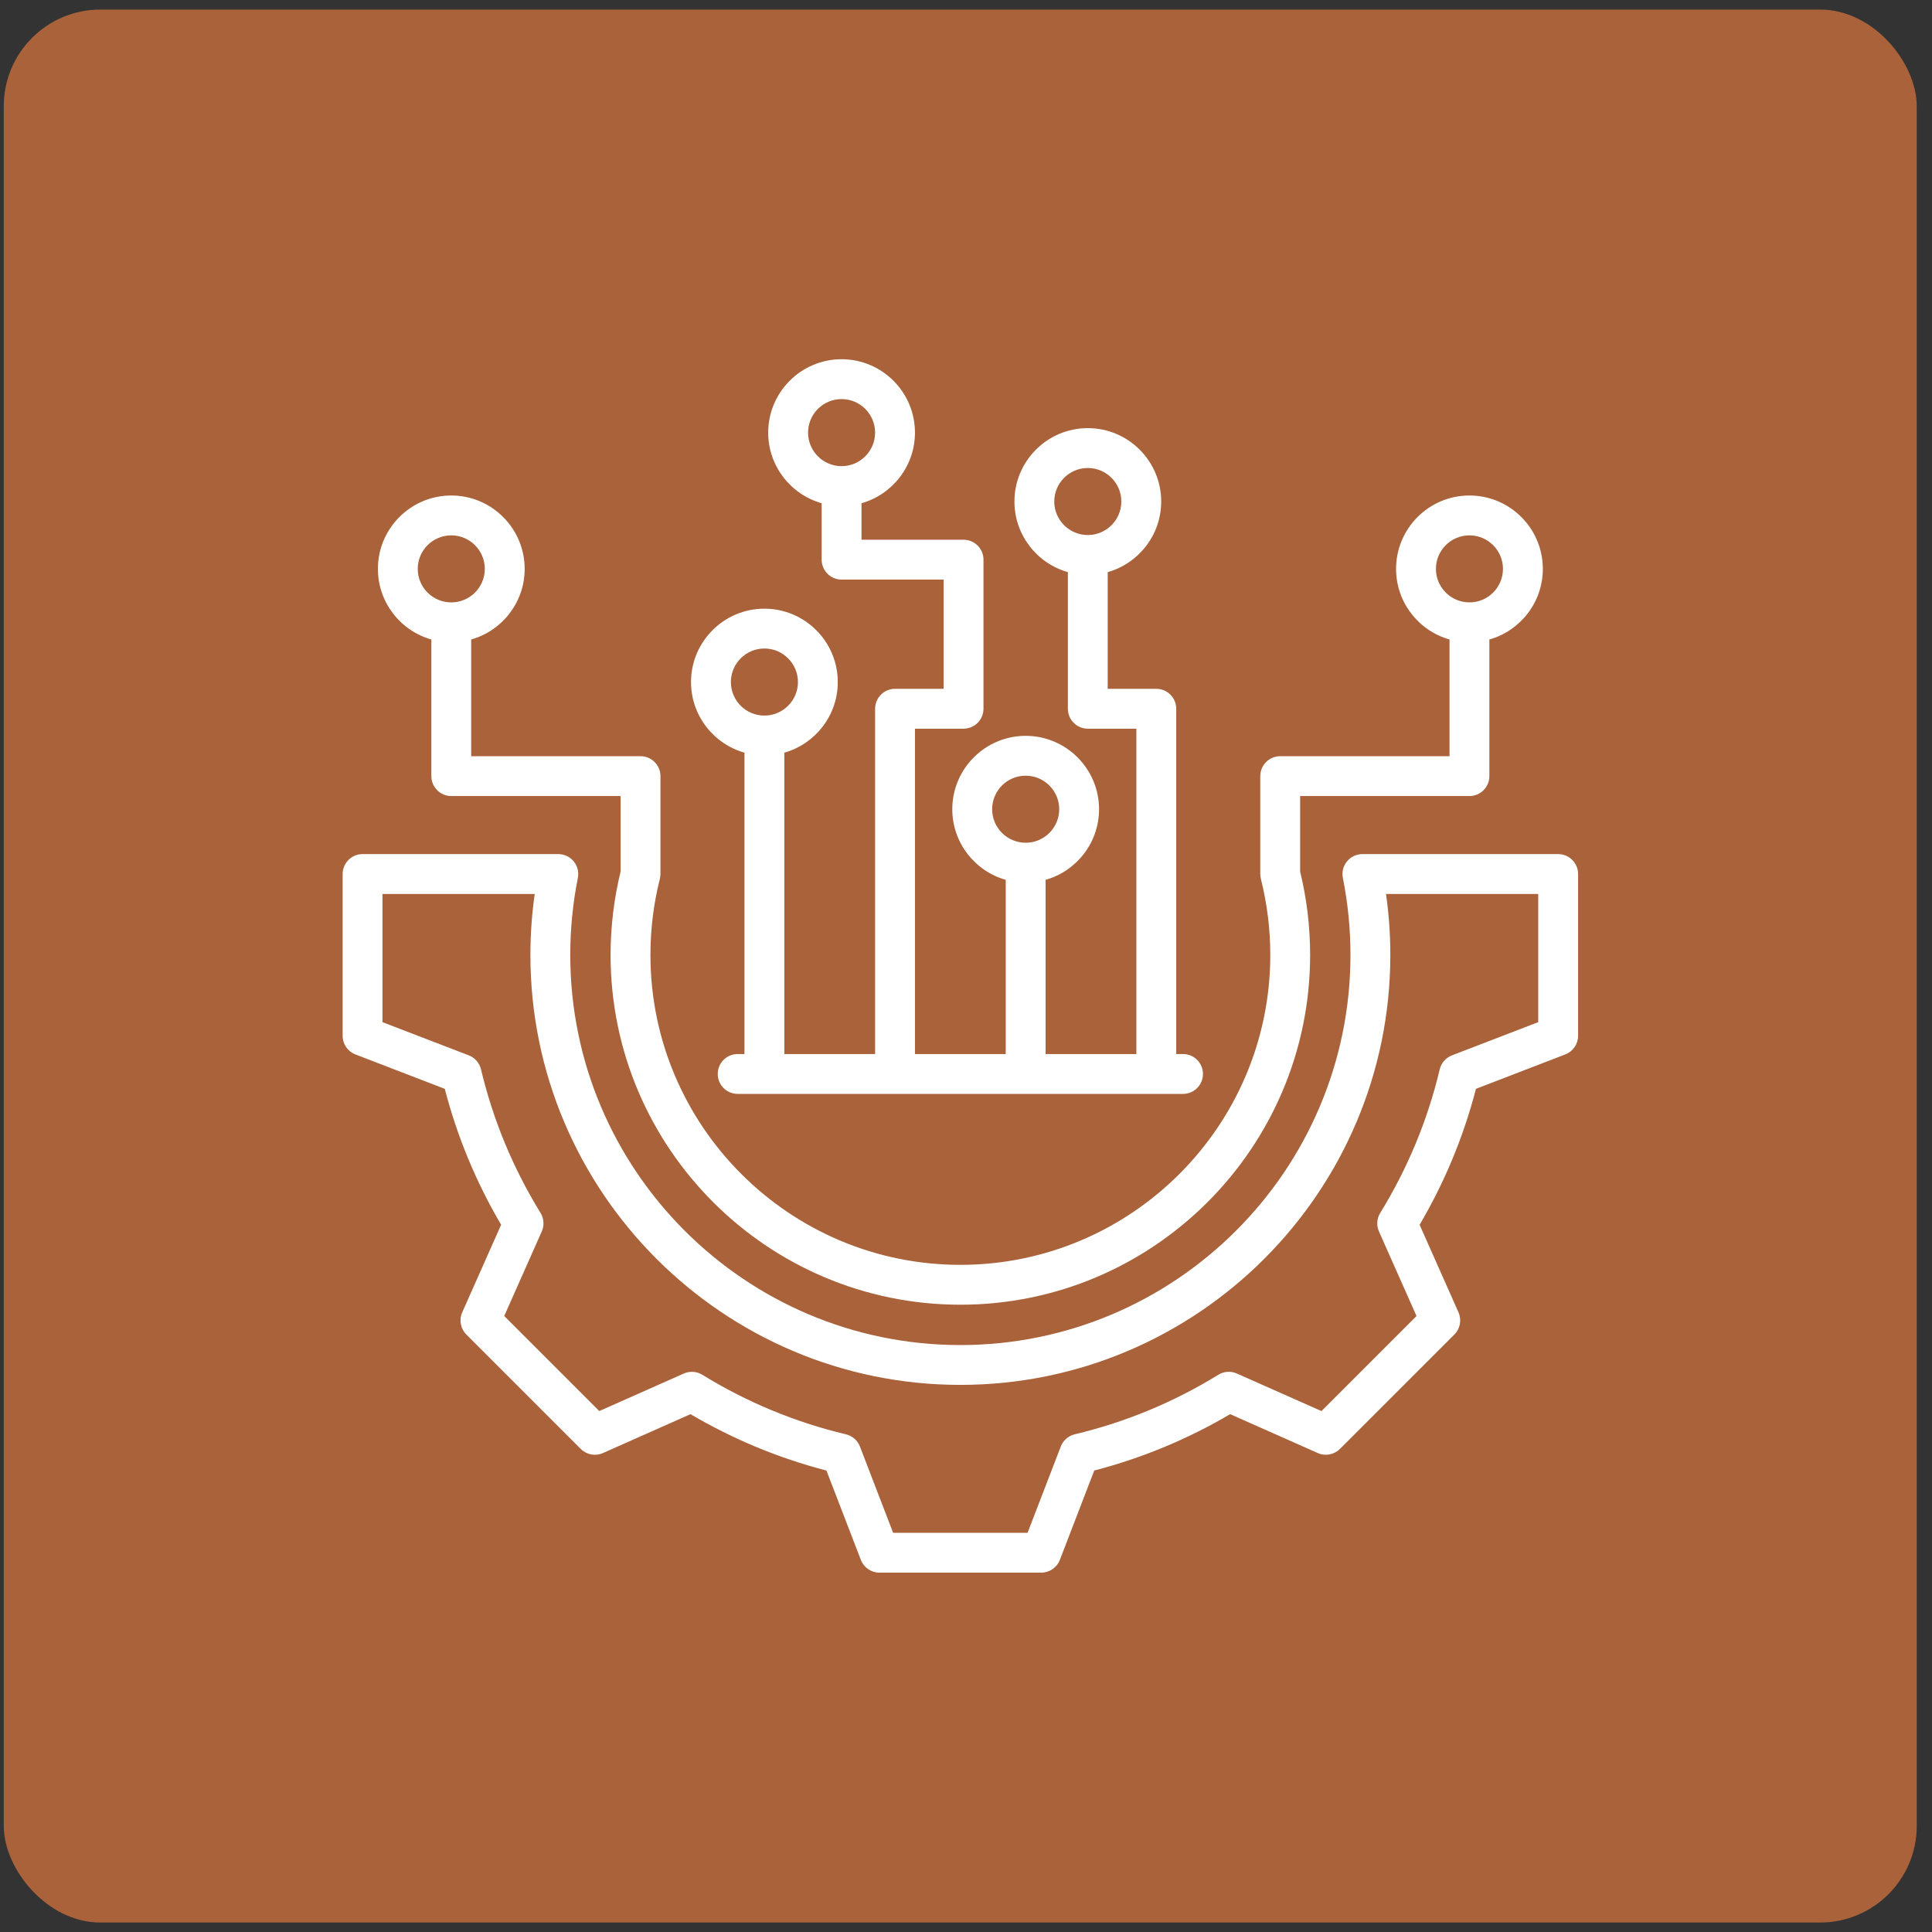
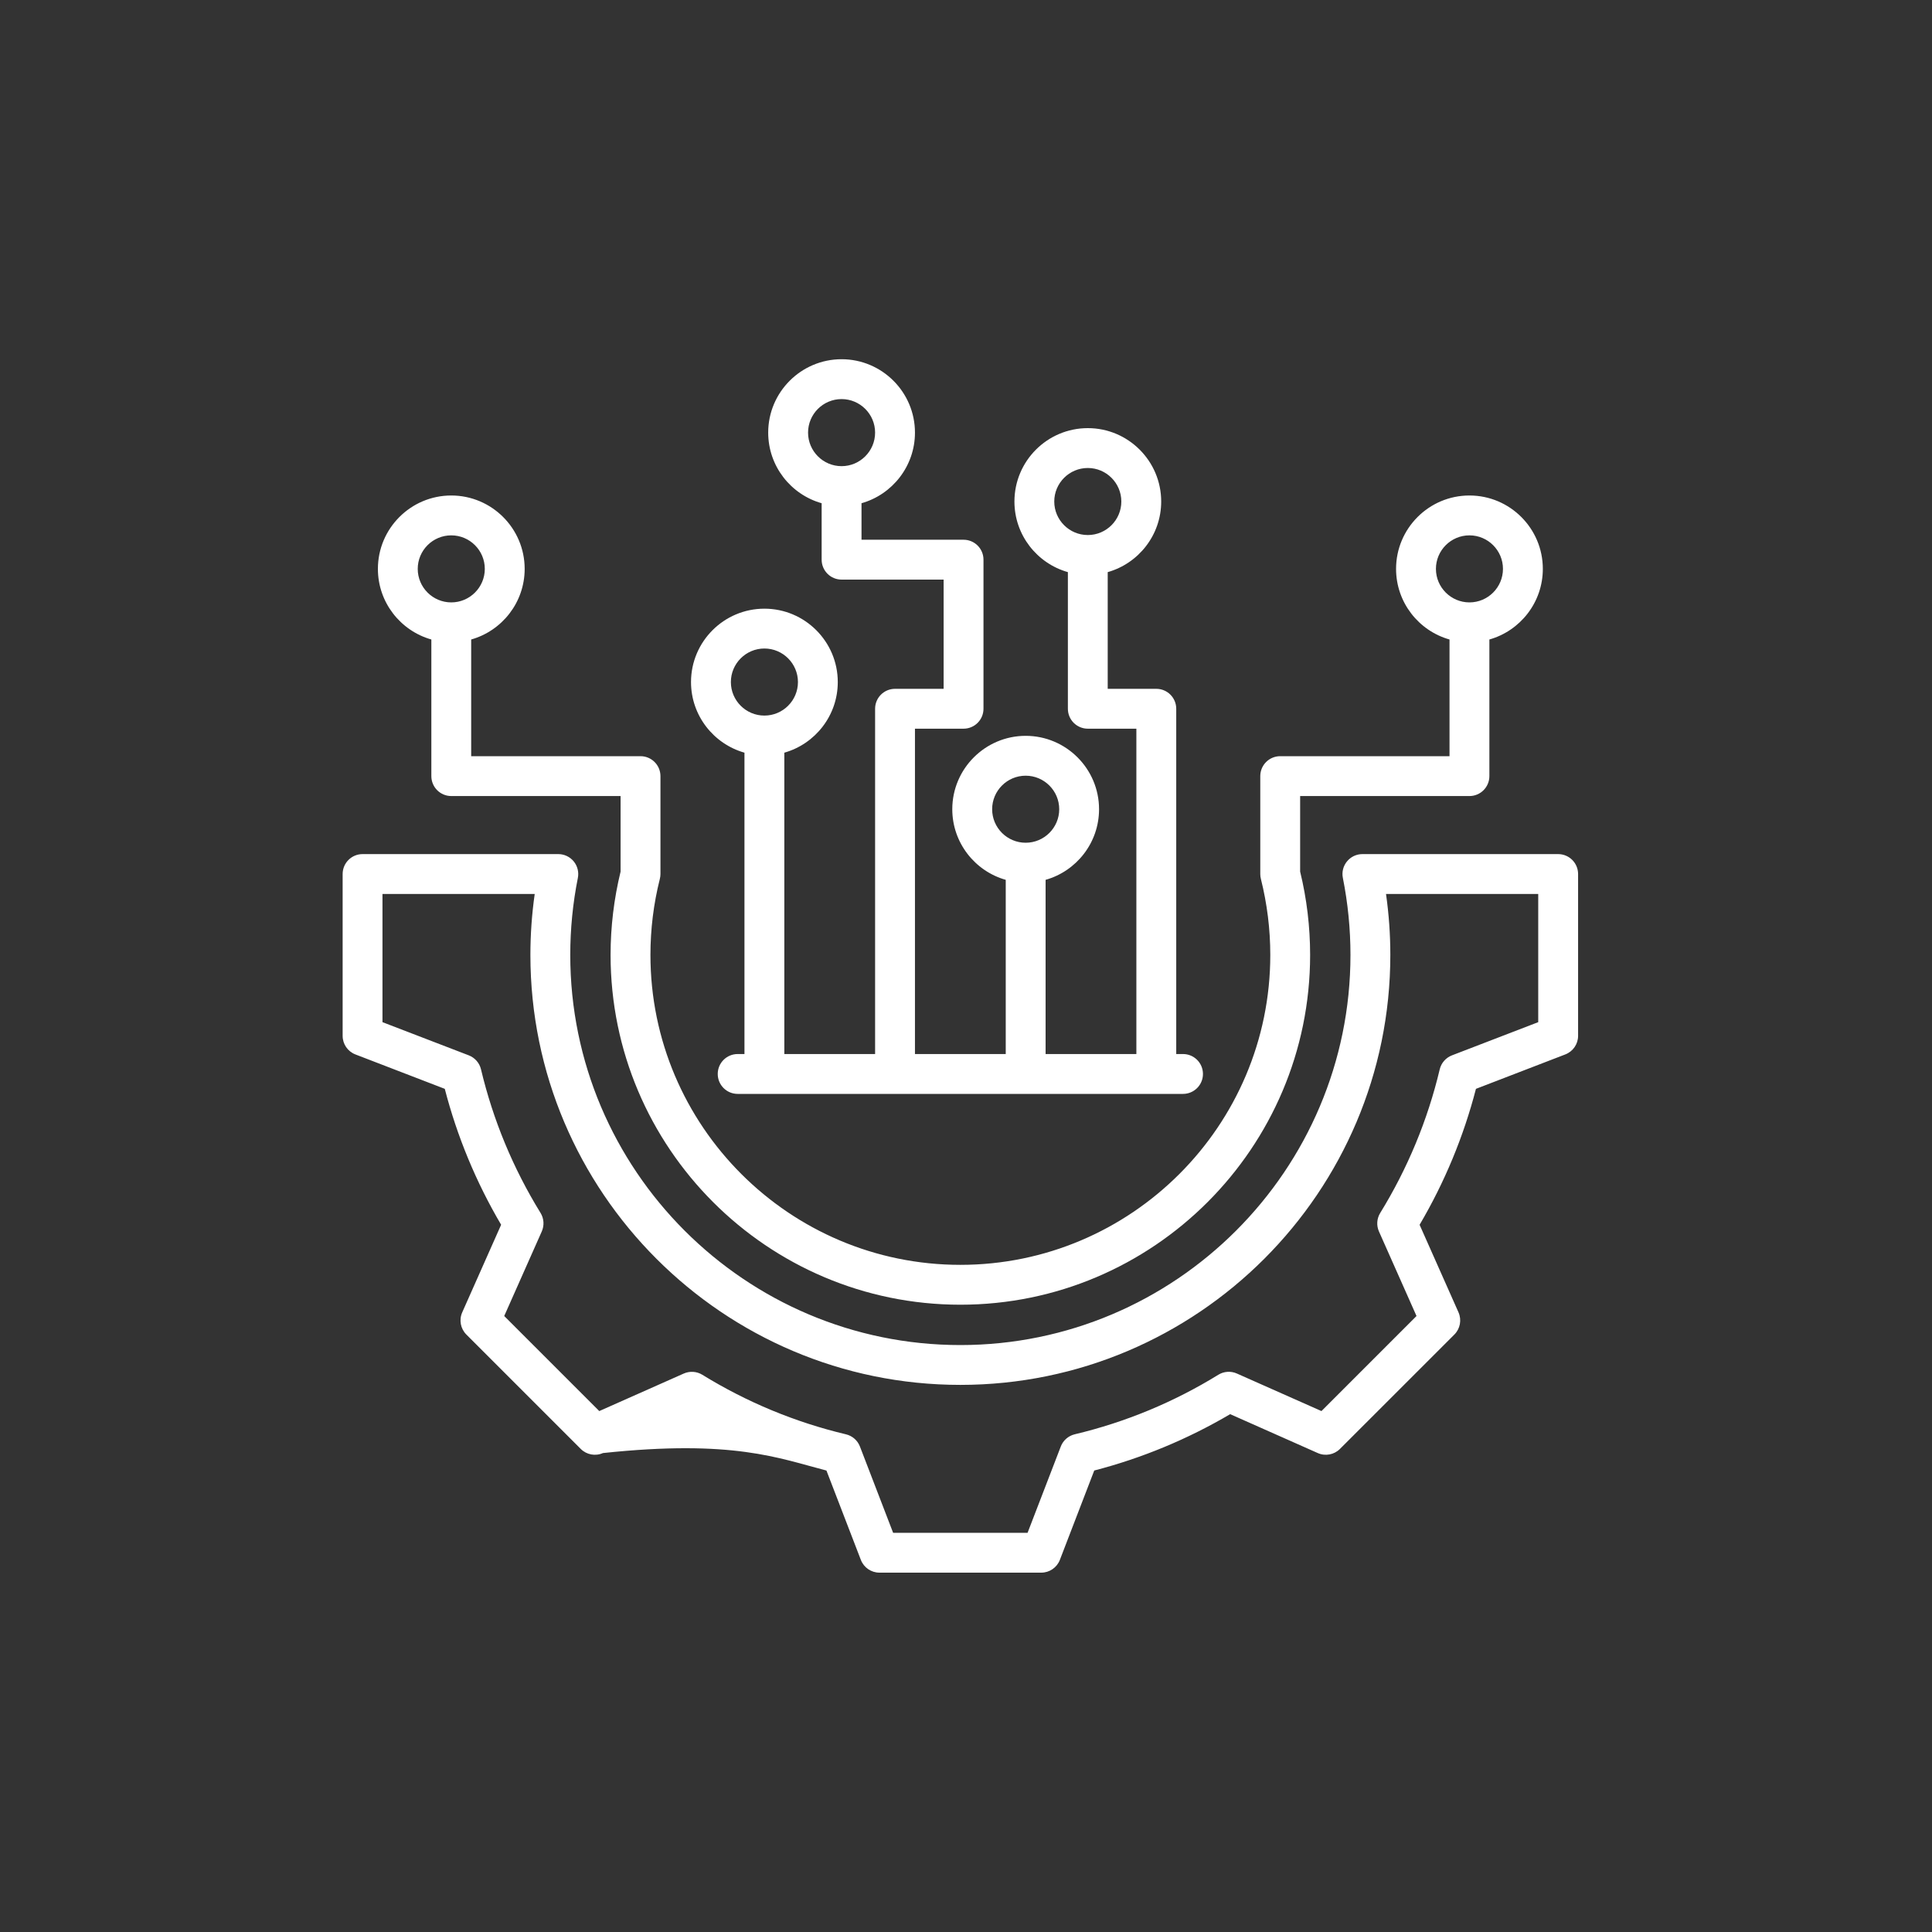
<svg xmlns="http://www.w3.org/2000/svg" width="60" height="60" viewBox="0 0 60 60" fill="none">
  <rect x="0" y="0" width="60" height="60" fill="#333333" stroke="none" />
-   <rect x="0.117" y="0.297" width="59.409" height="59.409" rx="3" fill="#A96239" />
  <g clip-path="url(#clip0_8_108)">
-     <path d="M48.39 26.525H42.31C42.125 26.525 41.949 26.608 41.832 26.752C41.714 26.895 41.667 27.084 41.704 27.265C41.86 28.049 41.94 28.853 41.94 29.656C41.94 36.337 36.505 41.772 29.825 41.772C23.144 41.772 17.71 36.337 17.71 29.656C17.71 28.853 17.789 28.049 17.946 27.265C17.982 27.084 17.935 26.895 17.818 26.752C17.7 26.608 17.524 26.525 17.339 26.525H11.259C10.918 26.525 10.641 26.802 10.641 27.144V32.169C10.641 32.425 10.798 32.654 11.037 32.746L13.813 33.815C14.197 35.297 14.785 36.714 15.563 38.036L14.355 40.756C14.251 40.99 14.302 41.264 14.483 41.445L18.036 44.998C18.217 45.179 18.491 45.23 18.725 45.126L21.444 43.918C22.767 44.697 24.184 45.285 25.666 45.669L26.735 48.444C26.827 48.683 27.056 48.84 27.312 48.84H32.337C32.593 48.84 32.823 48.683 32.915 48.444L33.983 45.668C35.465 45.284 36.882 44.696 38.204 43.918L40.925 45.126C41.158 45.23 41.432 45.179 41.613 44.998L45.167 41.445C45.348 41.264 45.398 40.99 45.295 40.756L44.087 38.037C44.865 36.715 45.453 35.297 45.837 33.815L48.612 32.746C48.851 32.654 49.009 32.425 49.009 32.169V27.144C49.009 26.802 48.732 26.525 48.39 26.525ZM47.771 31.744L45.092 32.775C44.901 32.849 44.759 33.011 44.712 33.209C44.337 34.786 43.715 36.286 42.864 37.669C42.757 37.843 42.742 38.058 42.825 38.245L43.991 40.87L41.039 43.822L38.412 42.656C38.226 42.573 38.01 42.587 37.837 42.694C36.454 43.546 34.954 44.168 33.378 44.543C33.18 44.59 33.017 44.732 32.944 44.922L31.912 47.603H27.737L26.706 44.923C26.633 44.733 26.47 44.591 26.272 44.544C24.695 44.169 23.195 43.547 21.812 42.695C21.638 42.588 21.423 42.574 21.236 42.656L18.611 43.822L15.659 40.87L16.825 38.244C16.908 38.057 16.894 37.842 16.787 37.668C15.935 36.285 15.313 34.785 14.938 33.21C14.891 33.011 14.749 32.849 14.559 32.775L11.878 31.744V27.763H16.606C16.517 28.389 16.472 29.023 16.472 29.656C16.472 37.019 22.462 43.009 29.825 43.009C37.188 43.009 43.178 37.019 43.178 29.656C43.178 29.023 43.133 28.389 43.044 27.763H47.771V31.744ZM13.396 19.86L13.396 24.103C13.396 24.445 13.673 24.722 14.015 24.722H19.273V27.068C19.067 27.912 18.962 28.782 18.962 29.656C18.962 35.646 23.835 40.519 29.825 40.519C35.814 40.519 40.687 35.646 40.687 29.656C40.687 28.782 40.583 27.912 40.377 27.068V24.722H45.635C45.977 24.722 46.254 24.445 46.254 24.103V19.86C47.211 19.59 47.914 18.709 47.914 17.667C47.914 16.41 46.892 15.388 45.635 15.388C44.378 15.388 43.356 16.41 43.356 17.667C43.356 18.709 44.059 19.59 45.016 19.86V23.484H39.758C39.416 23.484 39.139 23.761 39.139 24.103V27.144C39.139 27.195 39.145 27.246 39.158 27.295C39.351 28.064 39.45 28.858 39.45 29.656C39.45 34.963 35.132 39.281 29.825 39.281C24.517 39.281 20.2 34.964 20.2 29.656C20.2 28.858 20.298 28.064 20.492 27.295C20.504 27.246 20.511 27.195 20.511 27.144V24.103C20.511 23.761 20.233 23.484 19.892 23.484H14.633L14.633 19.86C15.59 19.59 16.294 18.709 16.294 17.667C16.294 16.41 15.271 15.388 14.014 15.388C12.758 15.388 11.736 16.41 11.736 17.667C11.736 18.709 12.439 19.59 13.396 19.86ZM44.594 17.667C44.594 17.093 45.061 16.626 45.635 16.626C46.209 16.626 46.676 17.093 46.676 17.667C46.676 18.241 46.209 18.708 45.635 18.708C45.061 18.708 44.594 18.241 44.594 17.667ZM14.014 16.626C14.589 16.626 15.056 17.093 15.056 17.667C15.056 18.241 14.589 18.708 14.014 18.708C13.44 18.708 12.973 18.241 12.973 17.667C12.973 17.093 13.44 16.626 14.014 16.626ZM23.12 23.375V32.734H22.909C22.567 32.734 22.29 33.011 22.29 33.353C22.29 33.695 22.567 33.972 22.909 33.972H36.74C37.082 33.972 37.359 33.695 37.359 33.353C37.359 33.011 37.082 32.734 36.74 32.734H36.529V22.011C36.529 21.669 36.252 21.392 35.91 21.392H34.401L34.401 17.768C35.358 17.497 36.062 16.617 36.062 15.575C36.062 14.318 35.039 13.296 33.783 13.296C32.526 13.296 31.504 14.318 31.504 15.575C31.504 16.617 32.207 17.497 33.164 17.768L33.164 22.011C33.164 22.353 33.441 22.63 33.783 22.63H35.291V32.734H32.472V27.324C33.429 27.054 34.132 26.173 34.132 25.131C34.132 23.875 33.11 22.852 31.853 22.852C30.597 22.852 29.574 23.875 29.574 25.131C29.574 26.173 30.278 27.054 31.234 27.324V32.734H28.415V22.63H29.924C30.266 22.63 30.543 22.353 30.543 22.011V17.381C30.543 17.039 30.266 16.762 29.924 16.762H26.755V15.628C27.712 15.358 28.415 14.477 28.415 13.435C28.415 12.179 27.393 11.156 26.136 11.156C24.879 11.156 23.857 12.179 23.857 13.435C23.857 14.477 24.56 15.358 25.517 15.628V17.381C25.517 17.723 25.794 18 26.136 18H29.305V21.392H27.796C27.454 21.392 27.177 21.669 27.177 22.011V32.734H24.358V23.375C25.315 23.104 26.018 22.224 26.018 21.182C26.018 19.925 24.996 18.903 23.739 18.903C22.483 18.903 21.46 19.925 21.46 21.182C21.46 22.224 22.164 23.104 23.12 23.375ZM32.741 15.575C32.741 15.001 33.208 14.534 33.783 14.534C34.357 14.534 34.824 15.001 34.824 15.575C34.824 16.149 34.357 16.616 33.783 16.616C33.208 16.616 32.741 16.149 32.741 15.575ZM30.812 25.131C30.812 24.557 31.279 24.09 31.853 24.09C32.427 24.09 32.895 24.557 32.895 25.131C32.895 25.706 32.427 26.172 31.853 26.172C31.279 26.172 30.812 25.706 30.812 25.131ZM25.095 13.435C25.095 12.861 25.562 12.394 26.136 12.394C26.71 12.394 27.177 12.861 27.177 13.435C27.177 14.009 26.71 14.477 26.136 14.477C25.562 14.477 25.095 14.009 25.095 13.435ZM23.739 20.14C24.314 20.14 24.781 20.608 24.781 21.182C24.781 21.756 24.314 22.223 23.739 22.223C23.165 22.223 22.698 21.756 22.698 21.182C22.698 20.608 23.165 20.14 23.739 20.14Z" fill="white" />
+     <path d="M48.39 26.525H42.31C42.125 26.525 41.949 26.608 41.832 26.752C41.714 26.895 41.667 27.084 41.704 27.265C41.86 28.049 41.94 28.853 41.94 29.656C41.94 36.337 36.505 41.772 29.825 41.772C23.144 41.772 17.71 36.337 17.71 29.656C17.71 28.853 17.789 28.049 17.946 27.265C17.982 27.084 17.935 26.895 17.818 26.752C17.7 26.608 17.524 26.525 17.339 26.525H11.259C10.918 26.525 10.641 26.802 10.641 27.144V32.169C10.641 32.425 10.798 32.654 11.037 32.746L13.813 33.815C14.197 35.297 14.785 36.714 15.563 38.036L14.355 40.756C14.251 40.99 14.302 41.264 14.483 41.445L18.036 44.998C18.217 45.179 18.491 45.23 18.725 45.126C22.767 44.697 24.184 45.285 25.666 45.669L26.735 48.444C26.827 48.683 27.056 48.84 27.312 48.84H32.337C32.593 48.84 32.823 48.683 32.915 48.444L33.983 45.668C35.465 45.284 36.882 44.696 38.204 43.918L40.925 45.126C41.158 45.23 41.432 45.179 41.613 44.998L45.167 41.445C45.348 41.264 45.398 40.99 45.295 40.756L44.087 38.037C44.865 36.715 45.453 35.297 45.837 33.815L48.612 32.746C48.851 32.654 49.009 32.425 49.009 32.169V27.144C49.009 26.802 48.732 26.525 48.39 26.525ZM47.771 31.744L45.092 32.775C44.901 32.849 44.759 33.011 44.712 33.209C44.337 34.786 43.715 36.286 42.864 37.669C42.757 37.843 42.742 38.058 42.825 38.245L43.991 40.87L41.039 43.822L38.412 42.656C38.226 42.573 38.01 42.587 37.837 42.694C36.454 43.546 34.954 44.168 33.378 44.543C33.18 44.59 33.017 44.732 32.944 44.922L31.912 47.603H27.737L26.706 44.923C26.633 44.733 26.47 44.591 26.272 44.544C24.695 44.169 23.195 43.547 21.812 42.695C21.638 42.588 21.423 42.574 21.236 42.656L18.611 43.822L15.659 40.87L16.825 38.244C16.908 38.057 16.894 37.842 16.787 37.668C15.935 36.285 15.313 34.785 14.938 33.21C14.891 33.011 14.749 32.849 14.559 32.775L11.878 31.744V27.763H16.606C16.517 28.389 16.472 29.023 16.472 29.656C16.472 37.019 22.462 43.009 29.825 43.009C37.188 43.009 43.178 37.019 43.178 29.656C43.178 29.023 43.133 28.389 43.044 27.763H47.771V31.744ZM13.396 19.86L13.396 24.103C13.396 24.445 13.673 24.722 14.015 24.722H19.273V27.068C19.067 27.912 18.962 28.782 18.962 29.656C18.962 35.646 23.835 40.519 29.825 40.519C35.814 40.519 40.687 35.646 40.687 29.656C40.687 28.782 40.583 27.912 40.377 27.068V24.722H45.635C45.977 24.722 46.254 24.445 46.254 24.103V19.86C47.211 19.59 47.914 18.709 47.914 17.667C47.914 16.41 46.892 15.388 45.635 15.388C44.378 15.388 43.356 16.41 43.356 17.667C43.356 18.709 44.059 19.59 45.016 19.86V23.484H39.758C39.416 23.484 39.139 23.761 39.139 24.103V27.144C39.139 27.195 39.145 27.246 39.158 27.295C39.351 28.064 39.45 28.858 39.45 29.656C39.45 34.963 35.132 39.281 29.825 39.281C24.517 39.281 20.2 34.964 20.2 29.656C20.2 28.858 20.298 28.064 20.492 27.295C20.504 27.246 20.511 27.195 20.511 27.144V24.103C20.511 23.761 20.233 23.484 19.892 23.484H14.633L14.633 19.86C15.59 19.59 16.294 18.709 16.294 17.667C16.294 16.41 15.271 15.388 14.014 15.388C12.758 15.388 11.736 16.41 11.736 17.667C11.736 18.709 12.439 19.59 13.396 19.86ZM44.594 17.667C44.594 17.093 45.061 16.626 45.635 16.626C46.209 16.626 46.676 17.093 46.676 17.667C46.676 18.241 46.209 18.708 45.635 18.708C45.061 18.708 44.594 18.241 44.594 17.667ZM14.014 16.626C14.589 16.626 15.056 17.093 15.056 17.667C15.056 18.241 14.589 18.708 14.014 18.708C13.44 18.708 12.973 18.241 12.973 17.667C12.973 17.093 13.44 16.626 14.014 16.626ZM23.12 23.375V32.734H22.909C22.567 32.734 22.29 33.011 22.29 33.353C22.29 33.695 22.567 33.972 22.909 33.972H36.74C37.082 33.972 37.359 33.695 37.359 33.353C37.359 33.011 37.082 32.734 36.74 32.734H36.529V22.011C36.529 21.669 36.252 21.392 35.91 21.392H34.401L34.401 17.768C35.358 17.497 36.062 16.617 36.062 15.575C36.062 14.318 35.039 13.296 33.783 13.296C32.526 13.296 31.504 14.318 31.504 15.575C31.504 16.617 32.207 17.497 33.164 17.768L33.164 22.011C33.164 22.353 33.441 22.63 33.783 22.63H35.291V32.734H32.472V27.324C33.429 27.054 34.132 26.173 34.132 25.131C34.132 23.875 33.11 22.852 31.853 22.852C30.597 22.852 29.574 23.875 29.574 25.131C29.574 26.173 30.278 27.054 31.234 27.324V32.734H28.415V22.63H29.924C30.266 22.63 30.543 22.353 30.543 22.011V17.381C30.543 17.039 30.266 16.762 29.924 16.762H26.755V15.628C27.712 15.358 28.415 14.477 28.415 13.435C28.415 12.179 27.393 11.156 26.136 11.156C24.879 11.156 23.857 12.179 23.857 13.435C23.857 14.477 24.56 15.358 25.517 15.628V17.381C25.517 17.723 25.794 18 26.136 18H29.305V21.392H27.796C27.454 21.392 27.177 21.669 27.177 22.011V32.734H24.358V23.375C25.315 23.104 26.018 22.224 26.018 21.182C26.018 19.925 24.996 18.903 23.739 18.903C22.483 18.903 21.46 19.925 21.46 21.182C21.46 22.224 22.164 23.104 23.12 23.375ZM32.741 15.575C32.741 15.001 33.208 14.534 33.783 14.534C34.357 14.534 34.824 15.001 34.824 15.575C34.824 16.149 34.357 16.616 33.783 16.616C33.208 16.616 32.741 16.149 32.741 15.575ZM30.812 25.131C30.812 24.557 31.279 24.09 31.853 24.09C32.427 24.09 32.895 24.557 32.895 25.131C32.895 25.706 32.427 26.172 31.853 26.172C31.279 26.172 30.812 25.706 30.812 25.131ZM25.095 13.435C25.095 12.861 25.562 12.394 26.136 12.394C26.71 12.394 27.177 12.861 27.177 13.435C27.177 14.009 26.71 14.477 26.136 14.477C25.562 14.477 25.095 14.009 25.095 13.435ZM23.739 20.14C24.314 20.14 24.781 20.608 24.781 21.182C24.781 21.756 24.314 22.223 23.739 22.223C23.165 22.223 22.698 21.756 22.698 21.182C22.698 20.608 23.165 20.14 23.739 20.14Z" fill="white" />
  </g>
  <defs>
    <clipPath id="clip0_8_108">
      <rect width="39.606" height="39.606" fill="white" transform="translate(10.023 10.195)" />
    </clipPath>
  </defs>
</svg>